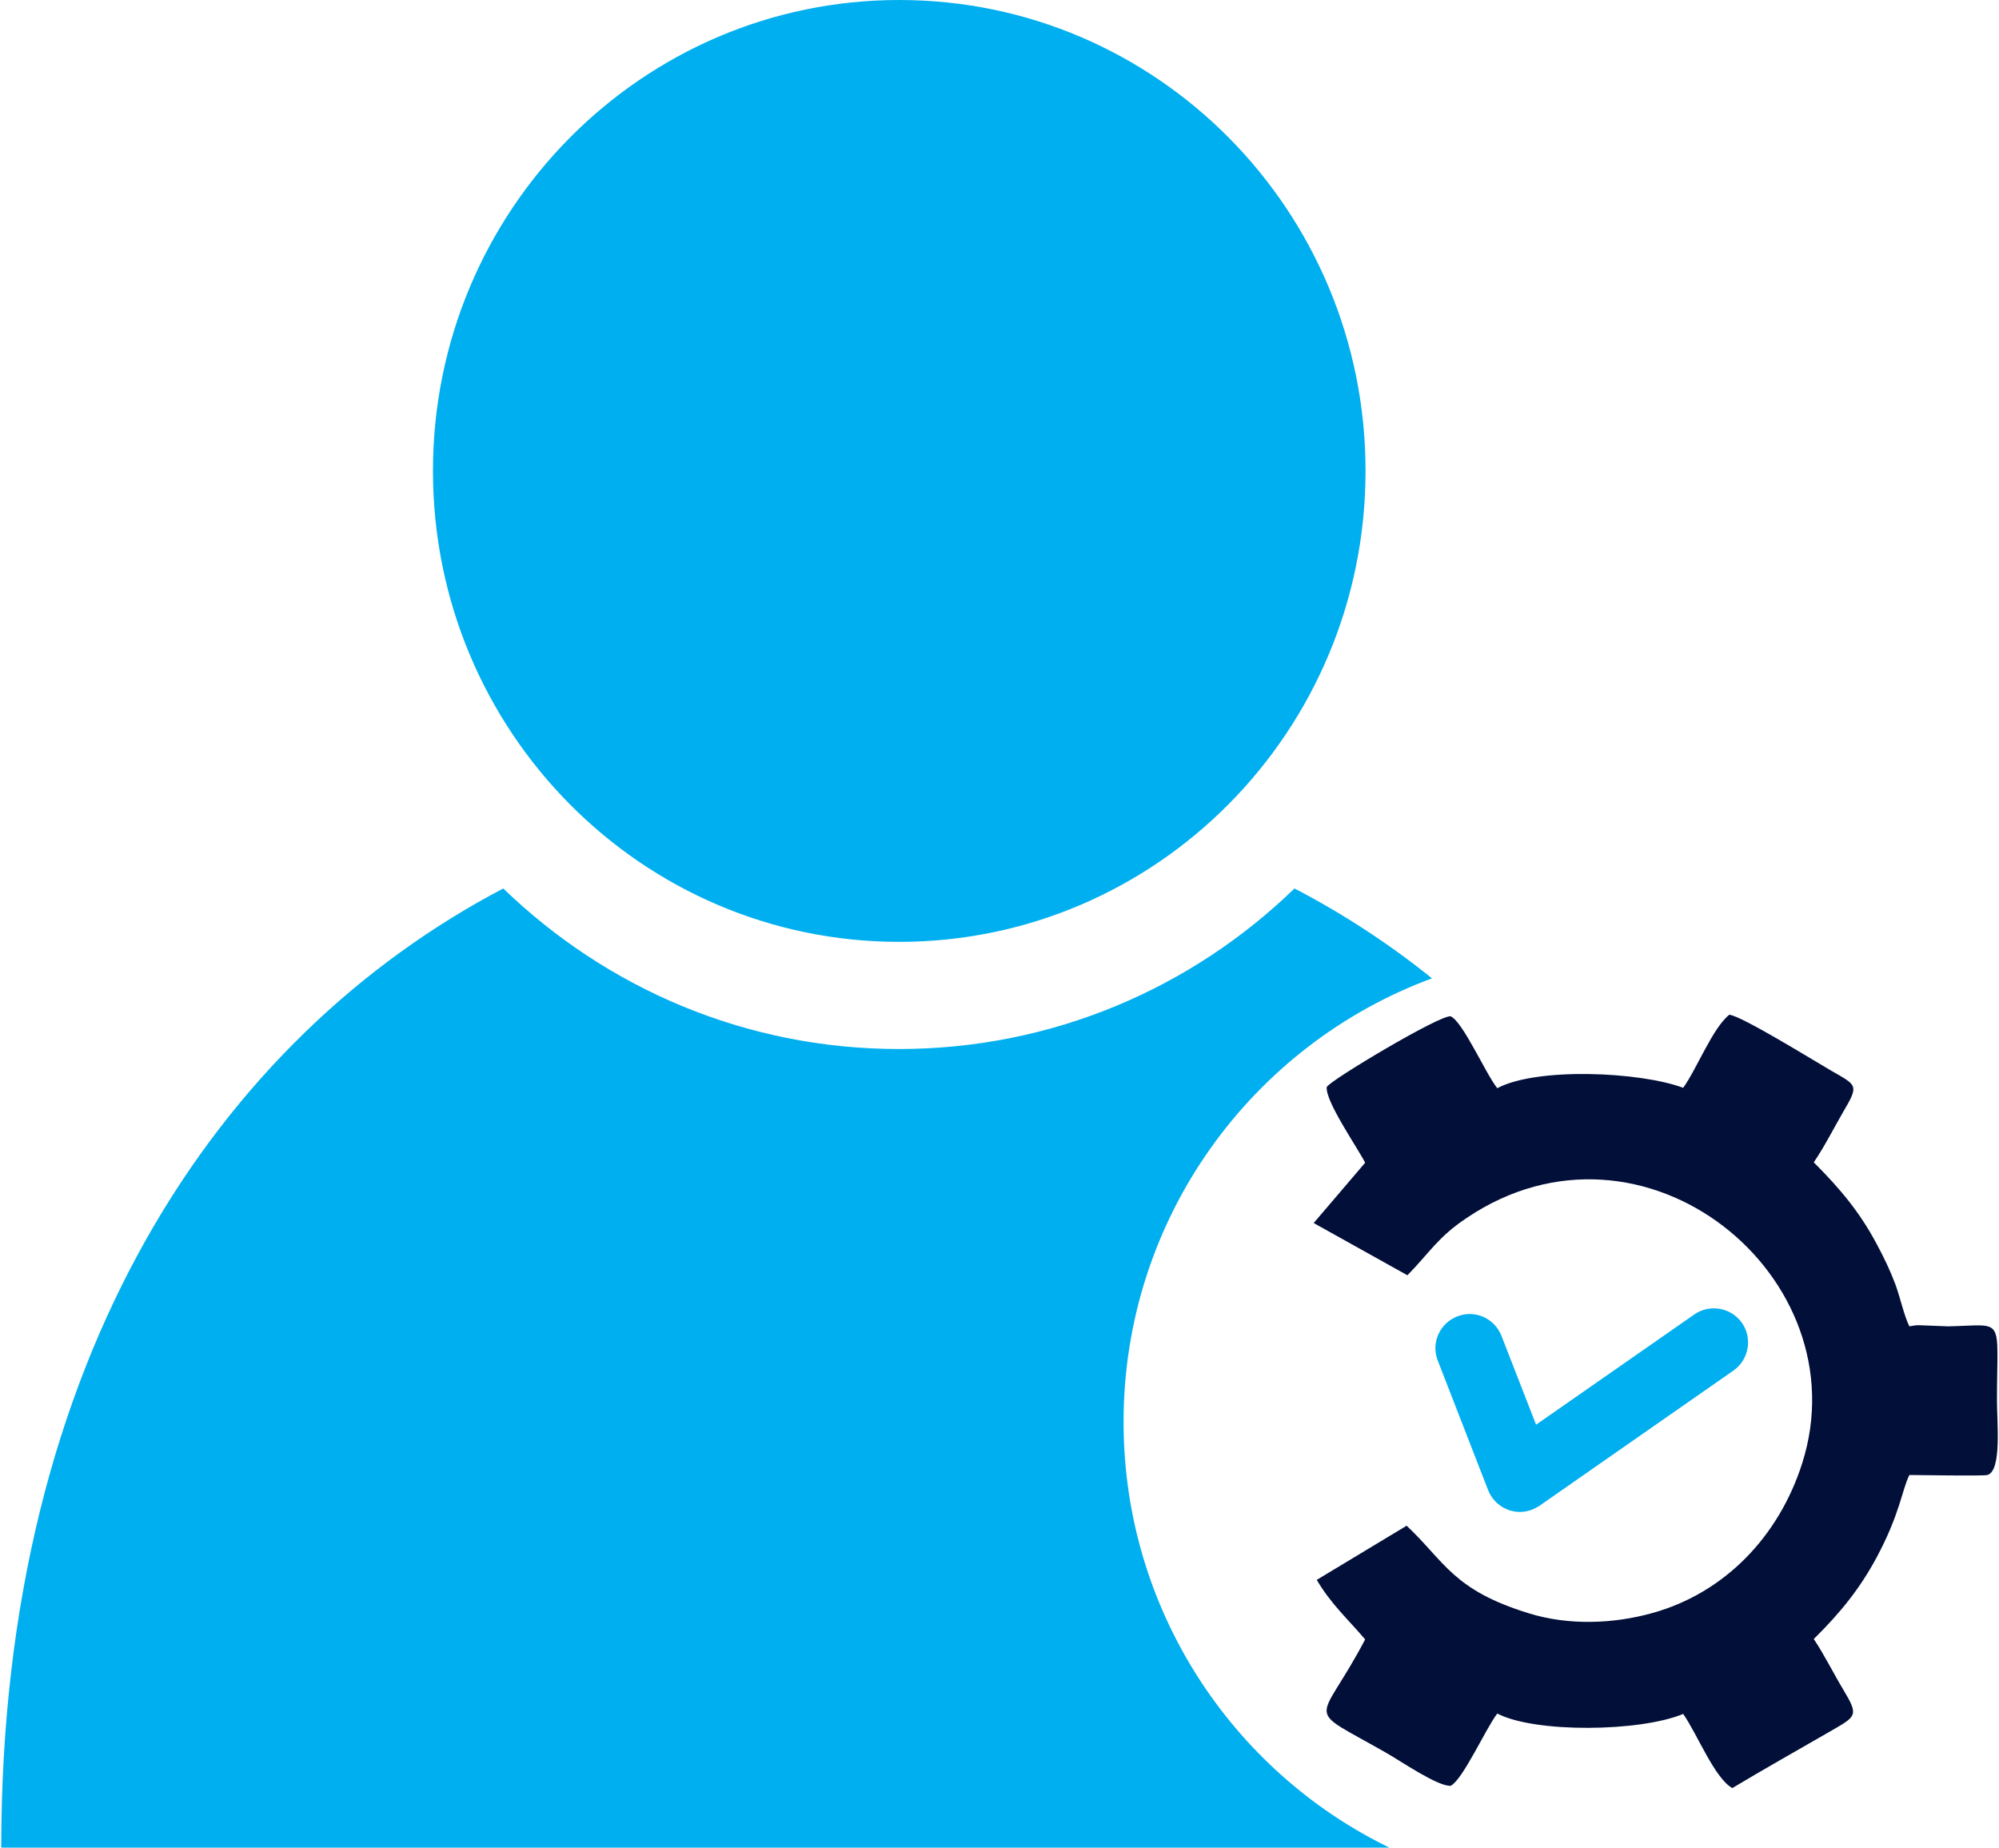
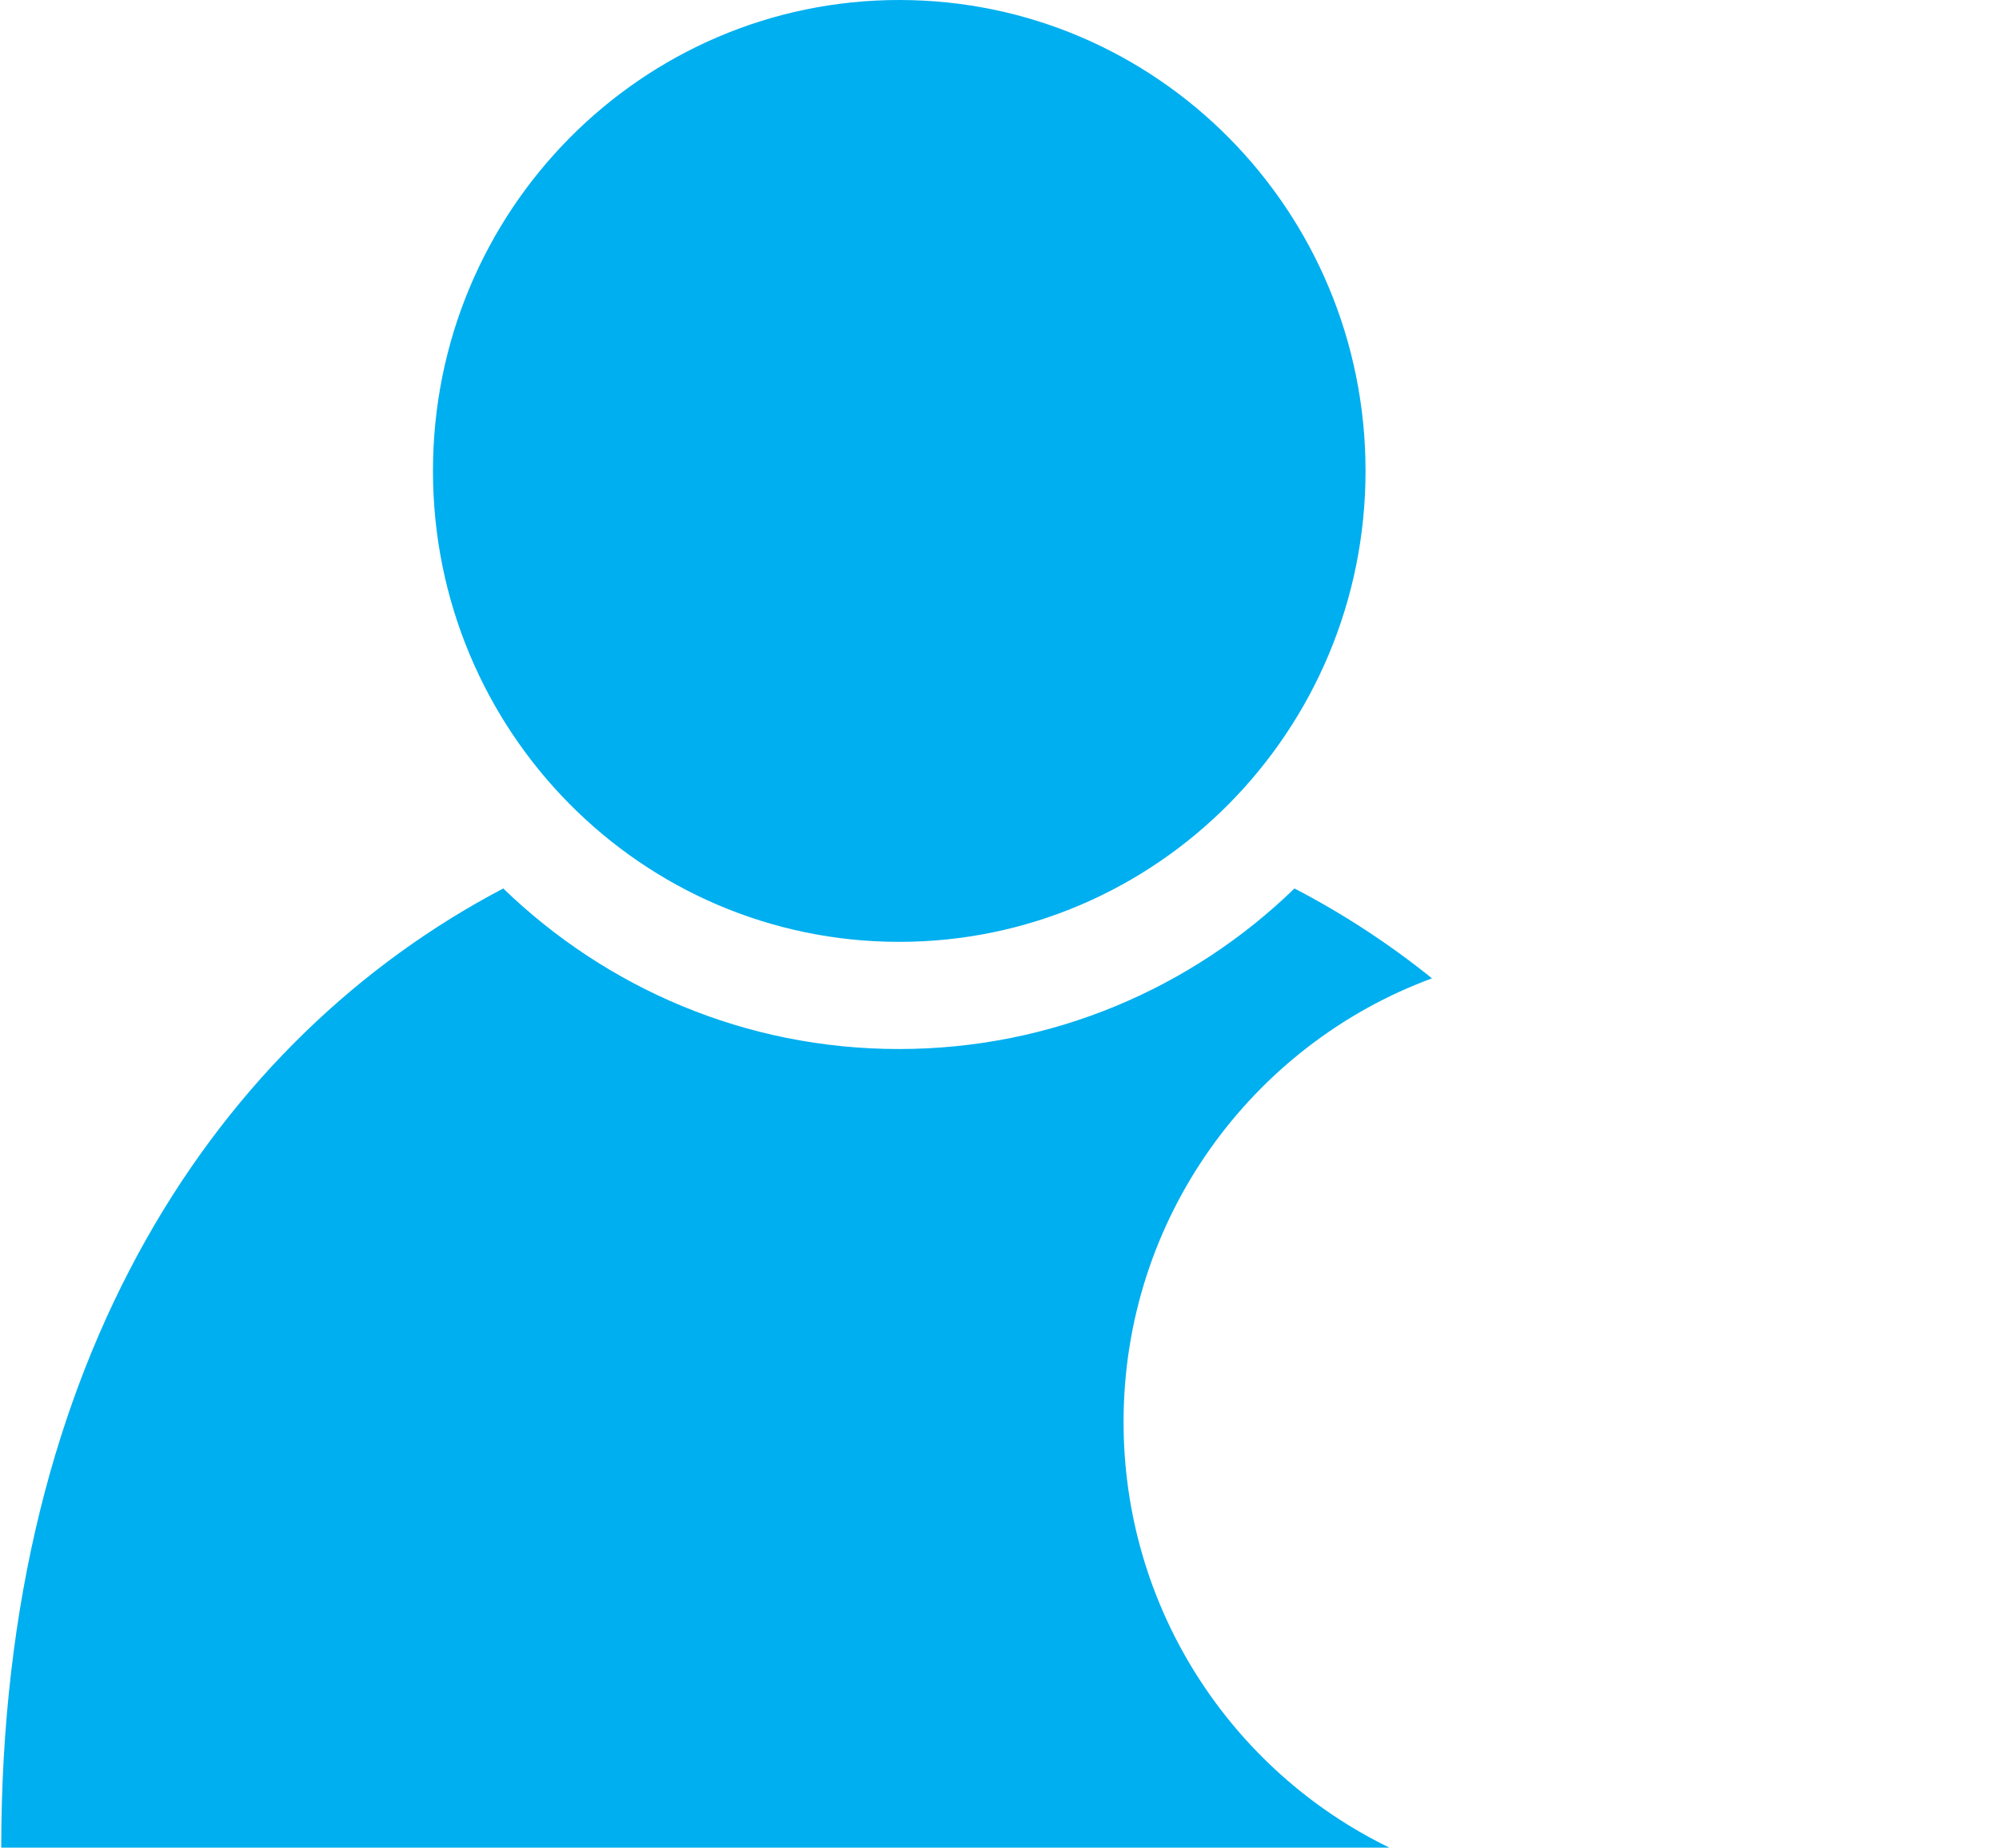
<svg xmlns="http://www.w3.org/2000/svg" xml:space="preserve" width="0.752in" height="0.695in" version="1.1" style="shape-rendering:geometricPrecision; text-rendering:geometricPrecision; image-rendering:optimizeQuality; fill-rule:evenodd; clip-rule:evenodd" viewBox="0 0 51.98 48.1">
  <defs>
    <style type="text/css">
   
    .fil0 {fill:#00AFEF}
    .fil1 {fill:#010F39}
    .fil2 {fill:#00AFEF;fill-rule:nonzero}
   
  </style>
  </defs>
  <g id="Layer_x0020_1">
    <g id="_2944676727184">
      <path class="fil0" d="M36.13 48.1l-36.13 0c0,-12.77 5.68,-21.09 13.07,-24.97 2.68,2.59 6.3,4.18 10.3,4.18 4,0 7.63,-1.59 10.3,-4.18 1.25,0.65 2.45,1.43 3.58,2.34 -4.69,1.73 -8.03,6.25 -8.03,11.55 0,4.87 2.82,9.08 6.9,11.07zm-12.75 -48.1c6.71,0 12.14,5.49 12.14,12.26 0,6.77 -5.44,12.26 -12.14,12.26 -6.71,0 -12.14,-5.49 -12.14,-12.26 0,-6.77 5.44,-12.26 12.14,-12.26z" />
-       <path class="fil1" d="M45 26.41c-0.44,0.34 -0.85,1.41 -1.21,1.91 -1.12,-0.42 -3.81,-0.54 -4.84,0.01 -0.31,-0.39 -0.89,-1.72 -1.21,-1.87 -0.24,-0.07 -3.17,1.68 -3.23,1.84 -0.04,0.37 0.79,1.56 1,1.97l-1.34 1.57 2.44 1.36c0.58,-0.59 0.79,-0.99 1.54,-1.49 4.61,-3.11 10.28,1.53 8.74,6.38 -0.61,1.92 -2.03,3.38 -3.89,3.9 -1.03,0.29 -2.2,0.33 -3.23,0.01 -1.98,-0.61 -2.18,-1.34 -3.18,-2.28l-2.34 1.41c0.37,0.63 0.81,1.02 1.26,1.55 -1.21,2.31 -1.65,1.69 0.56,2.96 0.34,0.19 1.34,0.88 1.67,0.85 0.32,-0.17 0.91,-1.49 1.21,-1.88 0.98,0.51 3.71,0.48 4.84,0.01 0.36,0.51 0.82,1.68 1.28,1.93 0.8,-0.48 1.74,-1.01 2.59,-1.5 0.66,-0.38 0.69,-0.4 0.3,-1.06 -0.26,-0.43 -0.5,-0.92 -0.77,-1.32 0.69,-0.68 1.2,-1.31 1.64,-2.13 0.61,-1.14 0.66,-1.77 0.85,-2.14 0.24,-0 1.91,0.03 2.03,0 0.38,-0.11 0.25,-1.36 0.25,-1.94 -0,-2.23 0.23,-1.96 -1.27,-1.93l-0.77 -0.03c-0.1,0 -0.17,0.02 -0.24,0.03 -0.13,-0.25 -0.24,-0.75 -0.36,-1.08 -0.13,-0.35 -0.3,-0.71 -0.49,-1.06 -0.44,-0.83 -0.95,-1.44 -1.64,-2.13 0.28,-0.41 0.51,-0.87 0.77,-1.32 0.42,-0.71 0.35,-0.68 -0.34,-1.08 -0.48,-0.28 -2.31,-1.41 -2.62,-1.44z" />
-       <path class="fil2" d="M37.4 35.42c-0.18,-0.46 0.05,-0.97 0.51,-1.15 0.46,-0.18 0.97,0.05 1.15,0.51l0.9 2.31 4.12 -2.87c0.4,-0.28 0.96,-0.18 1.24,0.22 0.28,0.4 0.18,0.96 -0.22,1.24l-5.05 3.52 -0 -0c-0.06,0.04 -0.12,0.07 -0.19,0.1 -0.46,0.18 -0.97,-0.05 -1.15,-0.51l-1.31 -3.37z" />
    </g>
  </g>
</svg>